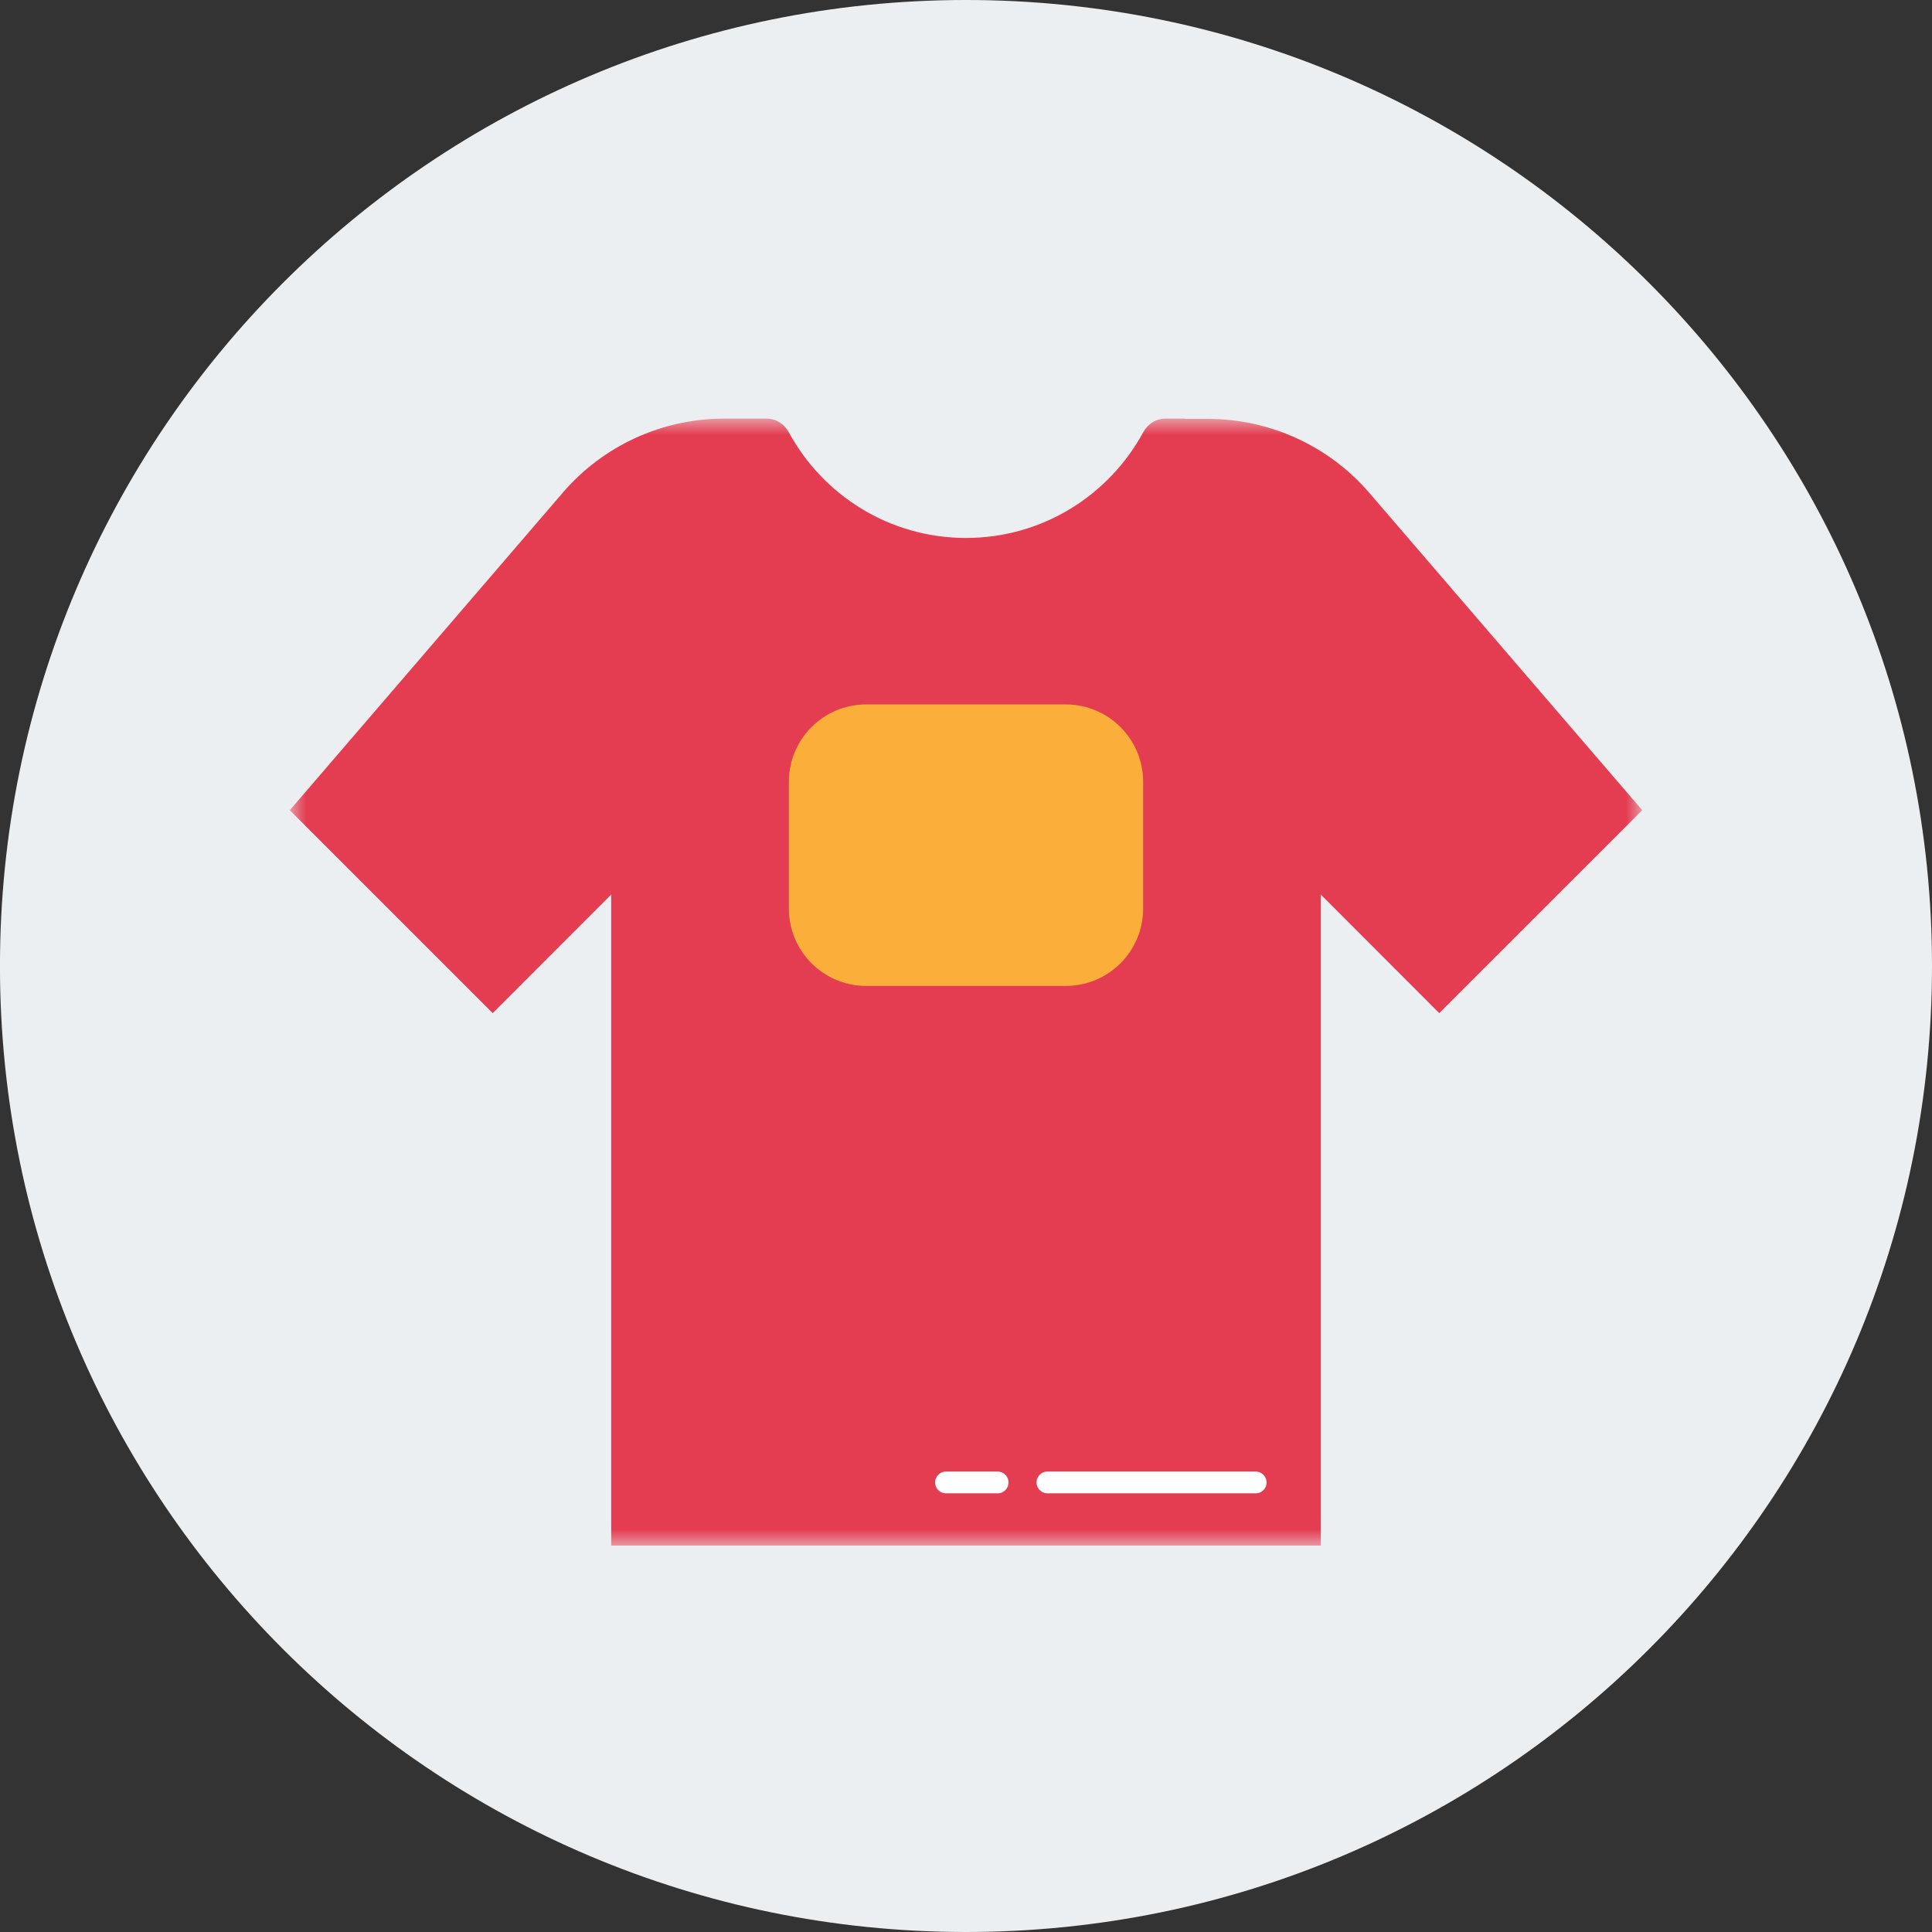
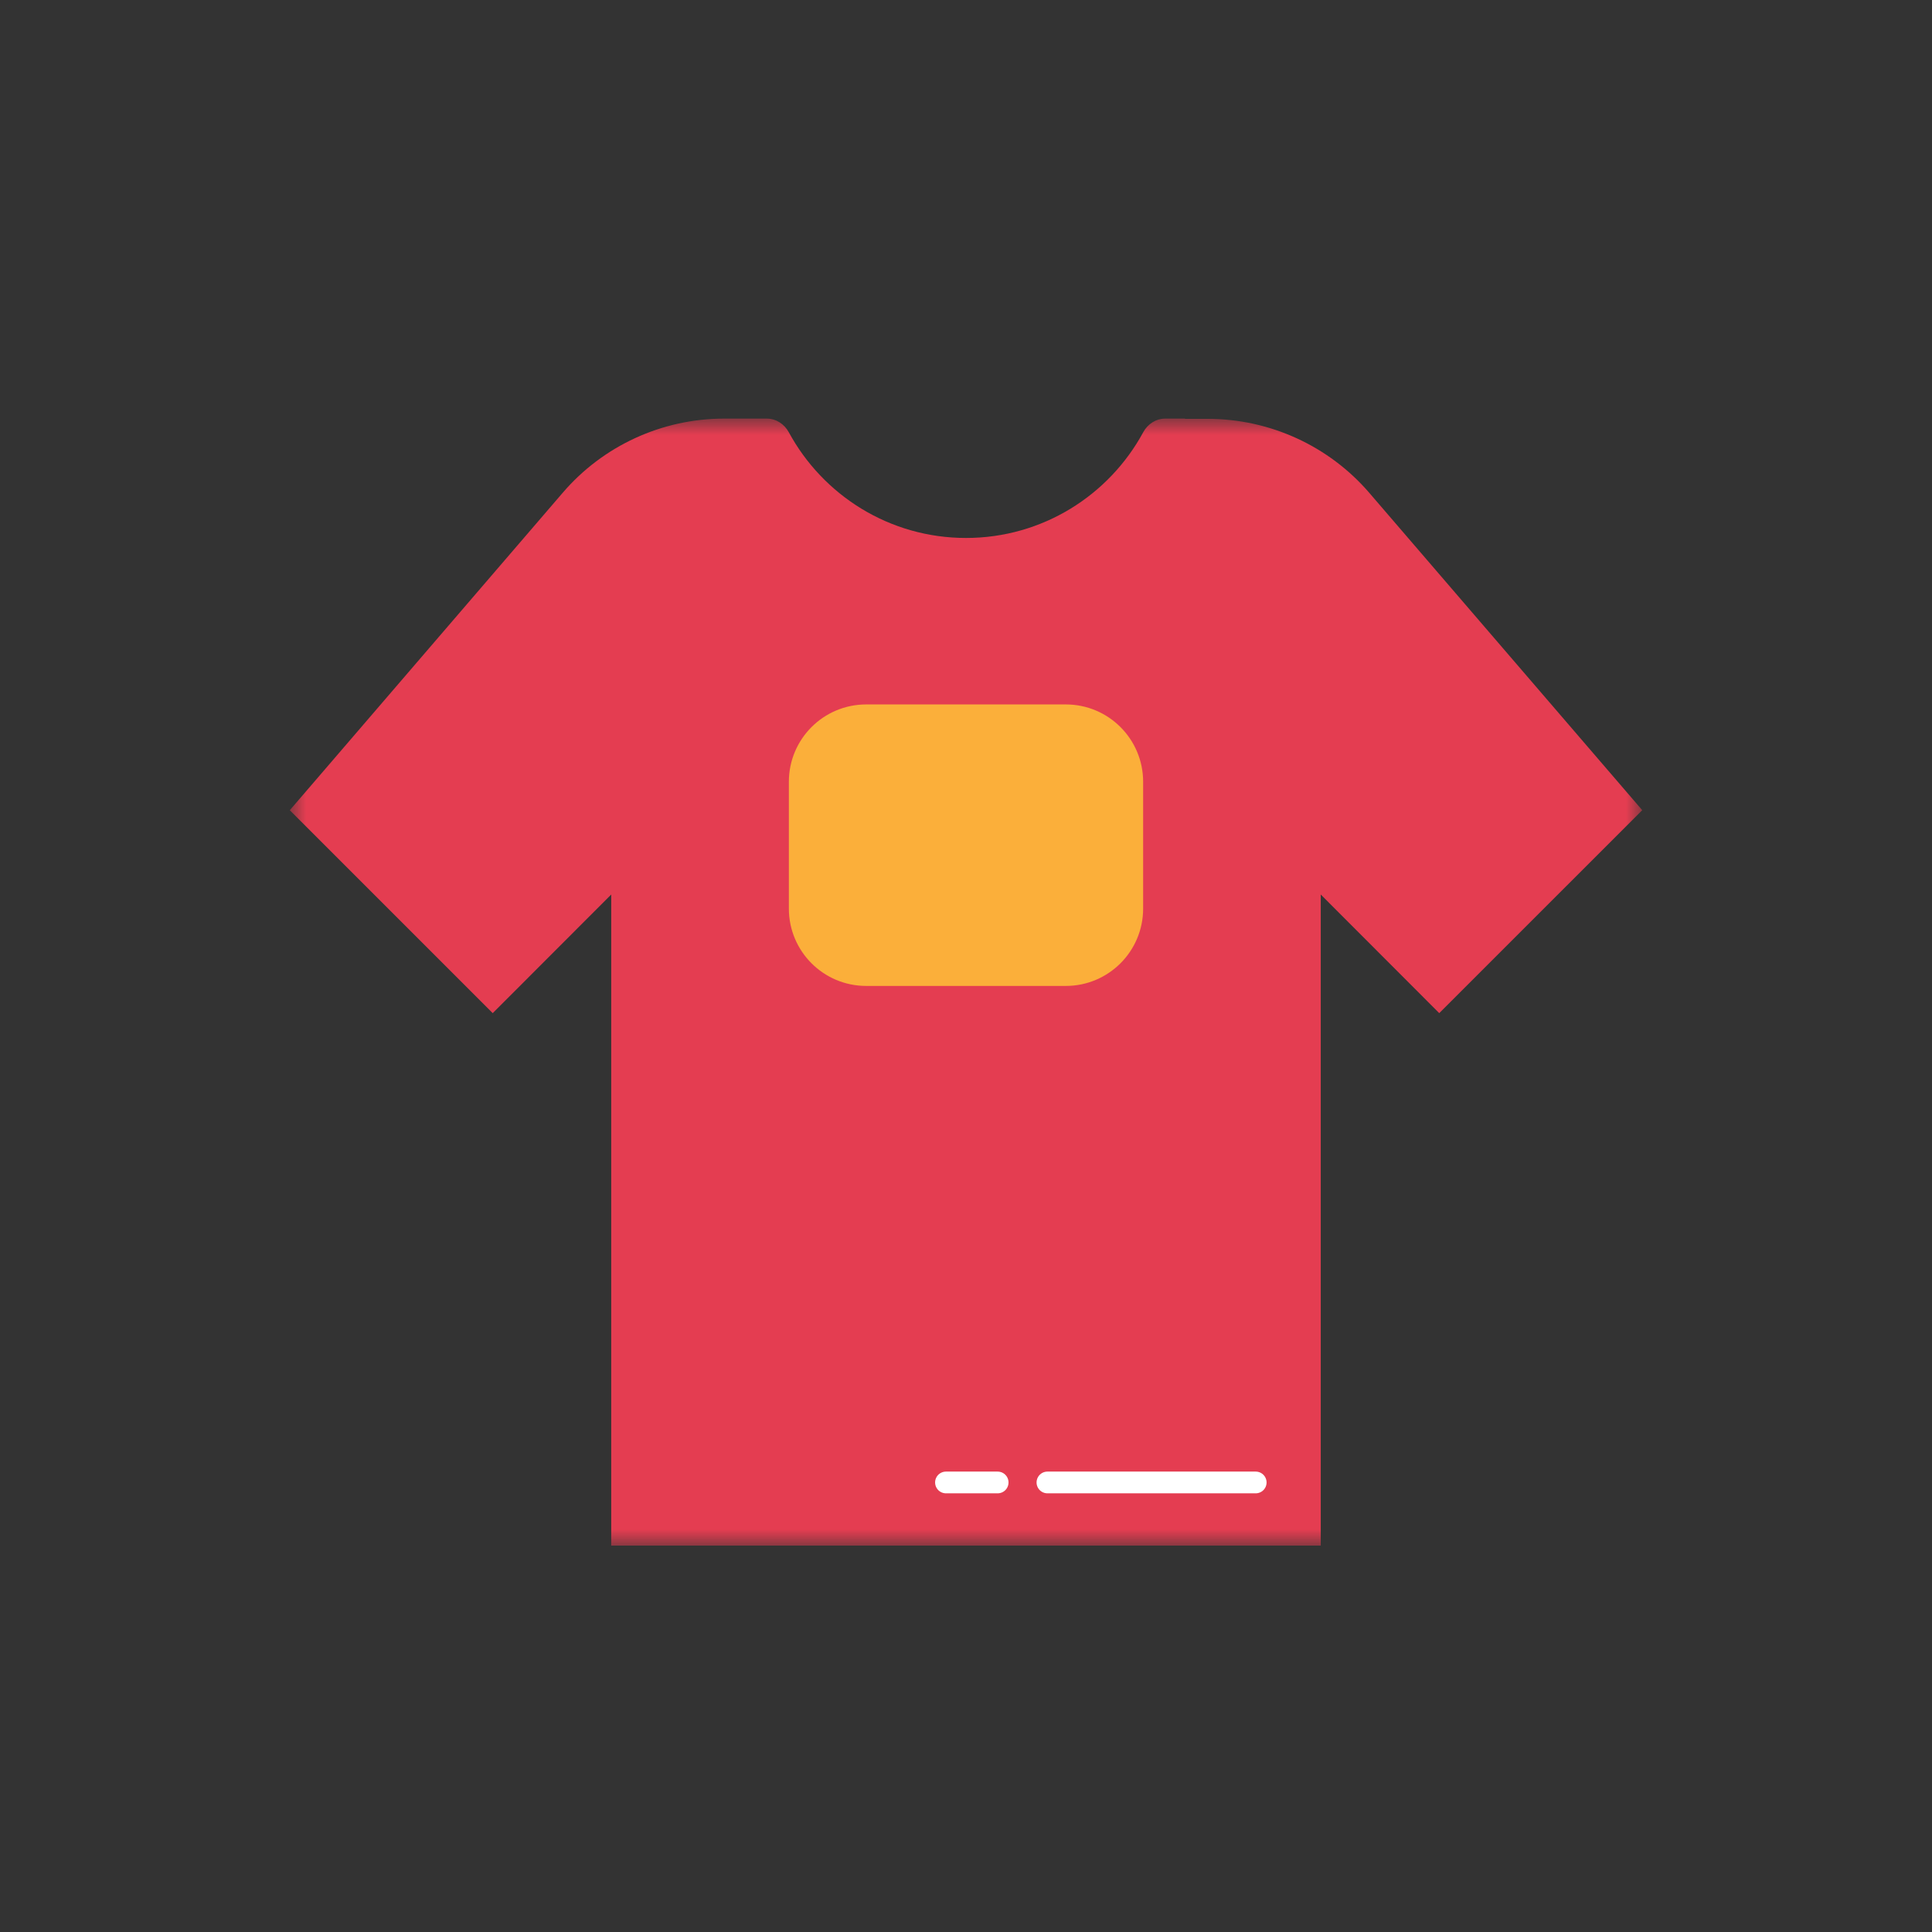
<svg xmlns="http://www.w3.org/2000/svg" xmlns:xlink="http://www.w3.org/1999/xlink" width="60" height="60" viewBox="0 0 60 60">
  <rect x="0" y="0" width="60" height="60" fill="#333333" stroke="none" />
  <defs>
    <path id="qhr64luova" d="M0 0L42 0 42 35 0 35z" />
  </defs>
  <g fill="none" fill-rule="evenodd">
    <g>
      <g>
        <g>
-           <path fill="#ECEFF1" d="M60.001 30c0 16.568-13.431 30-30 30C13.433 60 0 46.568 0 30 0 13.432 13.433 0 30.001 0c16.569 0 30 13.432 30 30" transform="translate(-311, -3824) translate(285, 3800) translate(25.999, 24)" />
          <g>
            <g transform="translate(-311, -3824) translate(285, 3800) translate(25.999, 24) translate(9.001, 13)">
              <mask id="xkfe12w4zb" fill="#fff">
                <use xlink:href="#qhr64luova" />
              </mask>
              <path fill="#E43D51" d="M42 12.162l-6.303 6.302-3.68-3.684V35H9.982V14.78l-3.68 3.684L0 12.162 8.47 2.31C9.724.844 11.56 0 13.49 0h1.324c.29 0 .545.17.683.424C16.557 2.38 18.623 3.707 21 3.707c2.376 0 4.443-1.327 5.503-3.282.138-.255.393-.425.685-.425h.613v.008h.708c1.931 0 3.767.844 5.02 2.303l8.472 9.85z" mask="url(#xkfe12w4zb)" />
            </g>
            <path fill="#FBAF3A" d="M15.499 15.217v-3.938c0-1.327 1.075-2.402 2.401-2.402h6.2c1.326 0 2.401 1.075 2.401 2.402v3.938c0 1.327-1.075 2.402-2.401 2.402h-6.2c-1.326 0-2.401-1.075-2.401-2.402" transform="translate(-311, -3824) translate(285, 3800) translate(25.999, 24) translate(9.001, 13)" />
            <path stroke="#FFF" stroke-linecap="round" stroke-width=".675" d="M23.529 33.039L29.997 33.039M20.378 33.039L21.983 33.039" transform="translate(-311, -3824) translate(285, 3800) translate(25.999, 24) translate(9.001, 13)" />
          </g>
        </g>
      </g>
    </g>
  </g>
</svg>